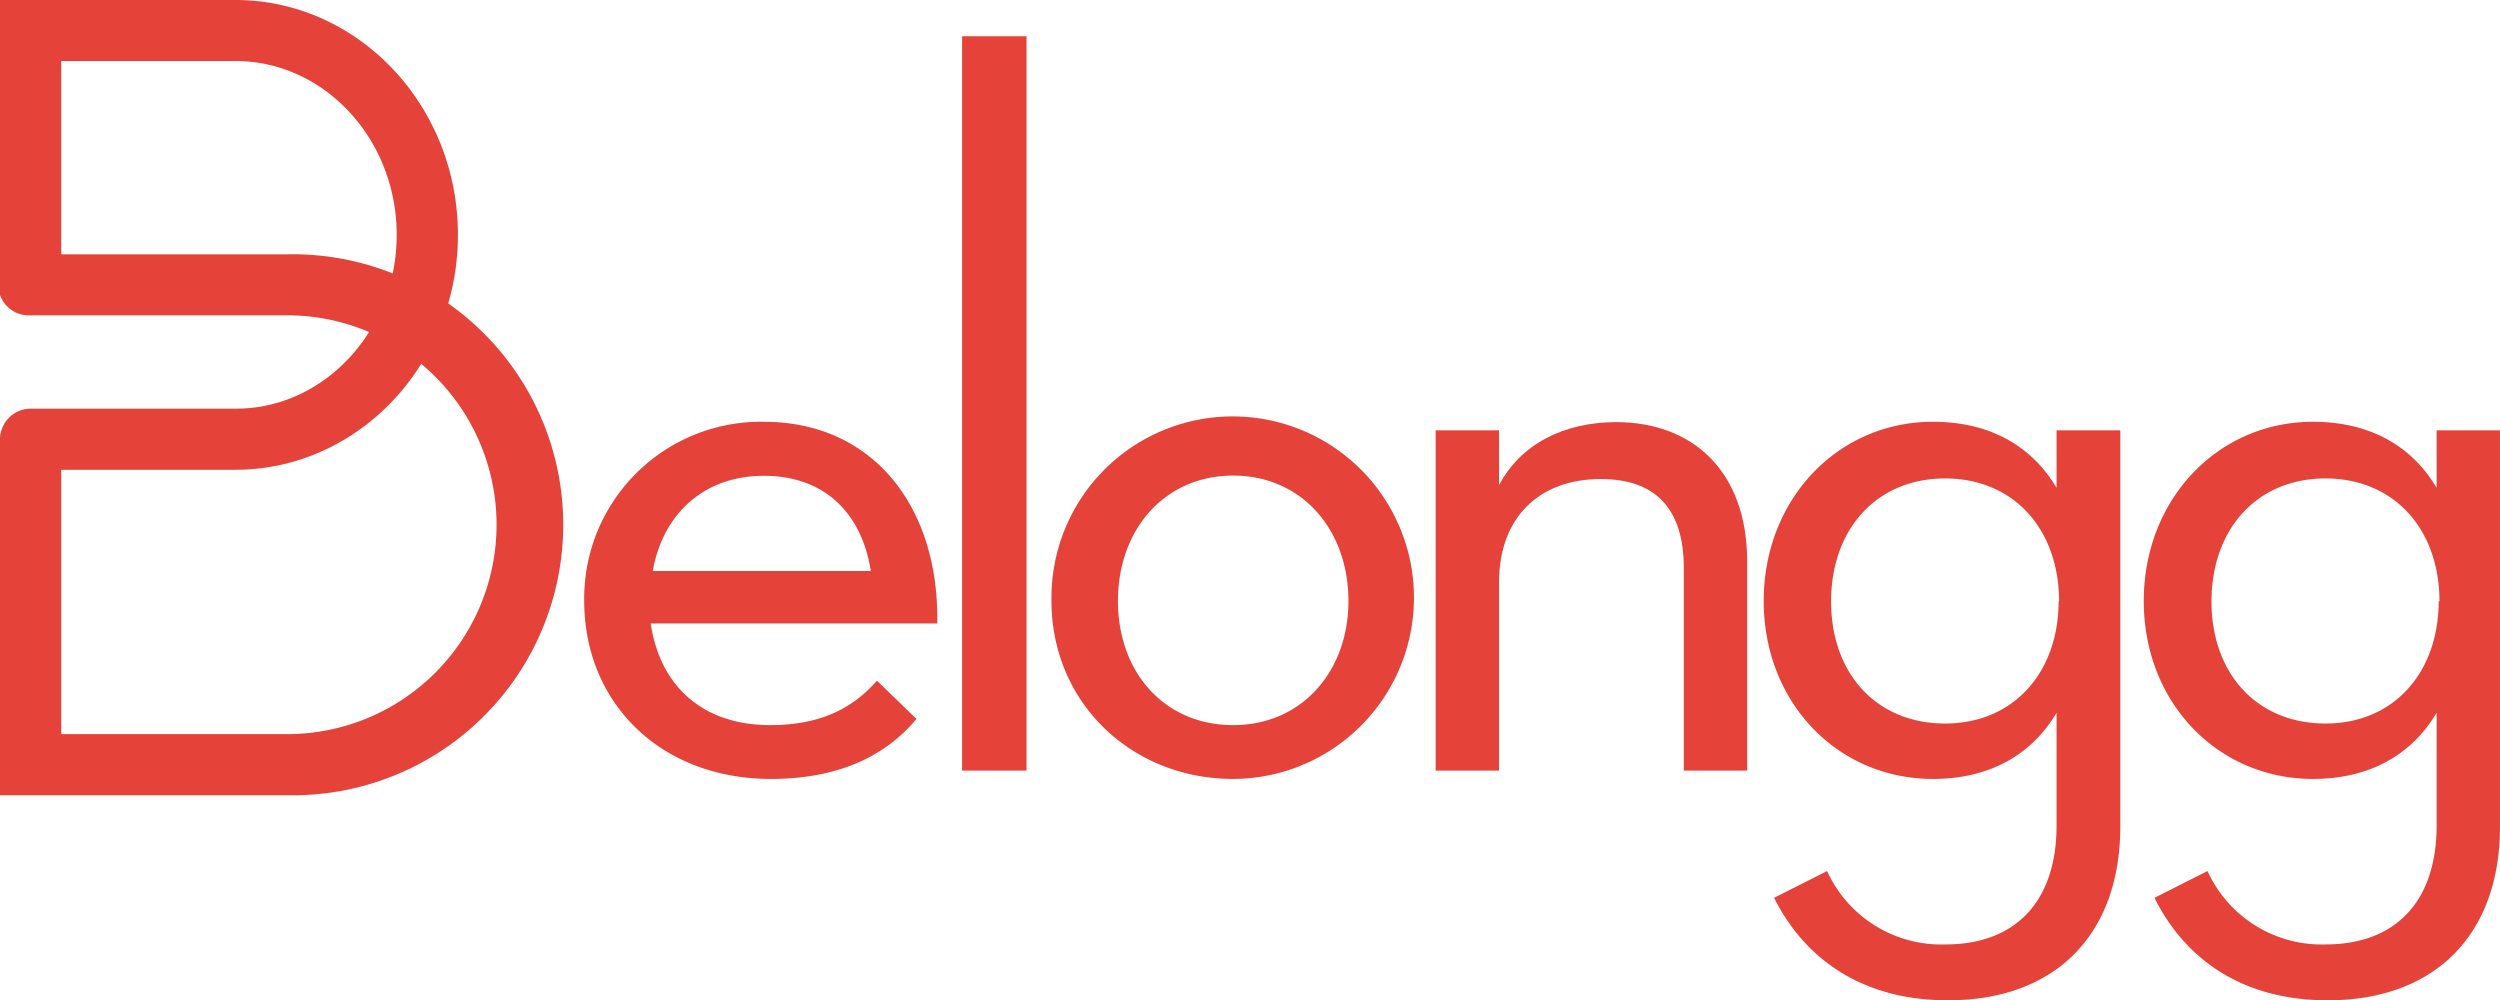
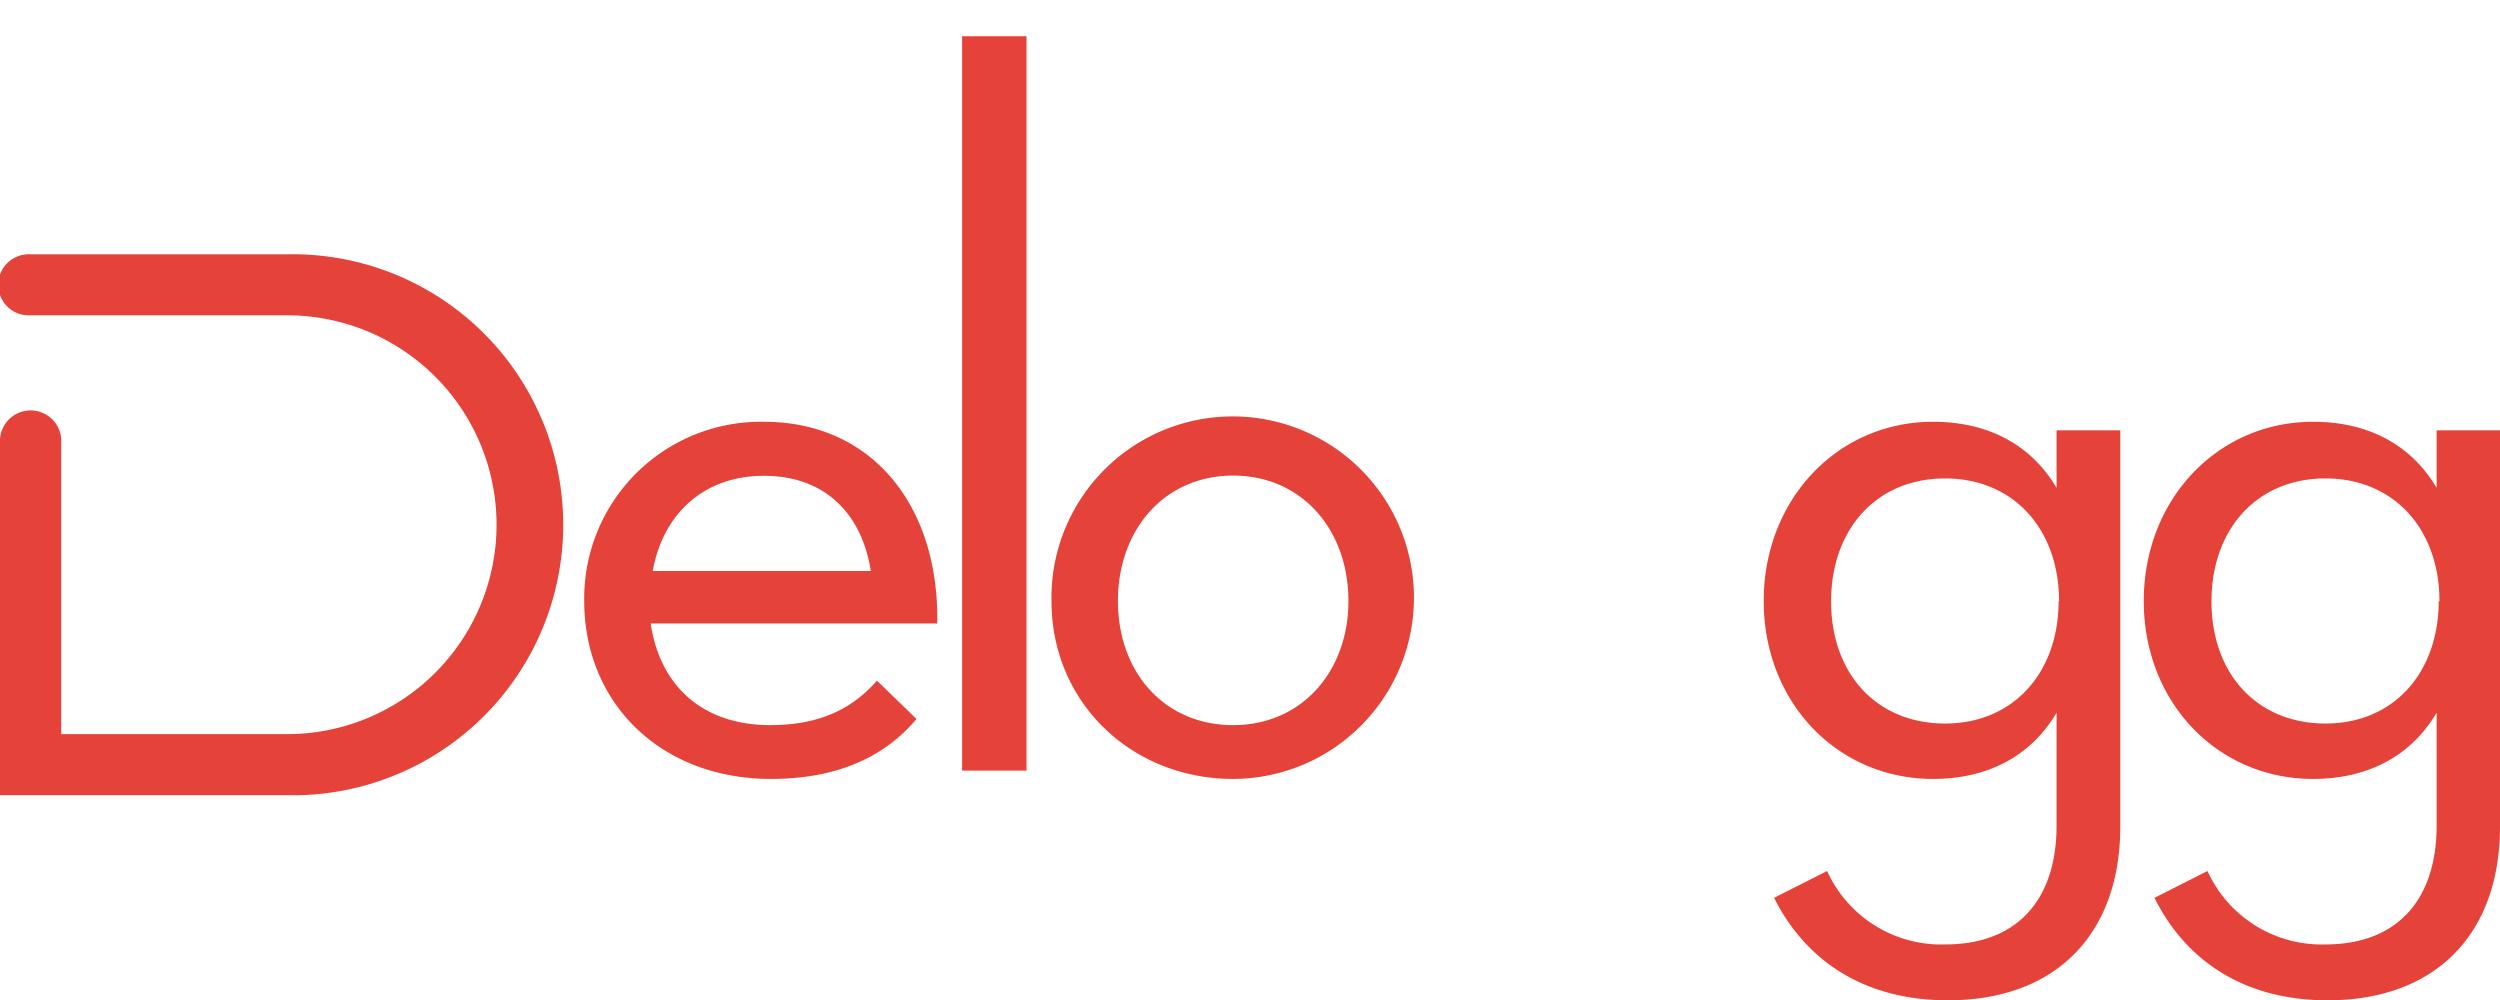
<svg xmlns="http://www.w3.org/2000/svg" viewBox="0 0 219.31 87.75">
  <defs>
    <style>.a{fill:#e54239;}</style>
  </defs>
  <title>Belongg-Logo</title>
  <path class="a" d="M67.55,63.61c4.65,0,7.38-1.63,9.38-3.9l3.47,3.36c-2.74,3.26-6.84,5.26-12.76,5.26-9.74,0-16.39-6.71-16.39-15.61A15.5,15.5,0,0,1,67,37c9.57,0,15.4,7.44,15.22,17.69H57.08C57.9,60.25,61.72,63.61,67.55,63.61Zm8.84-13.52c-.73-4.72-3.74-8.35-9.39-8.35-5.19,0-8.83,3.27-9.74,8.35Z" />
  <path class="a" d="M84.4,3.18h5.65V67.6H84.4Z" />
  <path class="a" d="M92.24,52.72a15.9,15.9,0,1,1,15.94,15.61C99.25,68.33,92.24,61.62,92.24,52.72Zm26.05,0c0-6.26-4.1-11-10.11-11s-10.11,4.72-10.11,11,4.09,10.89,10.11,10.89S118.29,58.89,118.29,52.72Z" />
-   <path class="a" d="M125.94,37.75h5.56v4.81c1.91-3.63,5.73-5.53,10.29-5.53,6.56,0,11.48,4.17,11.48,12.25V67.6h-5.56V49.82c0-5.26-2.55-7.8-7.29-7.8-5.37,0-8.92,3.35-8.92,9.07V67.6h-5.56Z" />
  <path class="a" d="M155.63,78.76l4.65-2.35a11,11,0,0,0,10.38,6.44c6.11,0,9.75-3.72,9.75-10.44V62.52c-2.19,3.72-5.92,5.81-10.84,5.81-8.38,0-14.85-6.71-14.85-15.61S161.19,37,169.57,37c4.92,0,8.65,2.08,10.84,5.8V37.75H186V72.5c0,9.44-5.65,15.25-15.12,15.25C163.65,87.75,158.46,84.39,155.63,78.76Zm25-26c0-6.35-4-10.79-10-10.79s-10,4.44-10,10.79,4,10.71,10,10.71S180.59,59,180.59,52.72Z" />
  <path class="a" d="M189,78.76l4.65-2.35A11,11,0,0,0,204,82.85c6.11,0,9.75-3.72,9.75-10.44V62.52c-2.19,3.72-5.92,5.81-10.84,5.81-8.38,0-14.85-6.71-14.85-15.61S194.53,37,202.91,37c4.92,0,8.65,2.08,10.84,5.8V37.75h5.56V72.5c0,9.44-5.65,15.25-15.13,15.25C197,87.75,191.8,84.39,189,78.76Zm25-26c0-6.35-4-10.79-10-10.79s-10,4.44-10,10.79,4,10.71,10,10.71S213.93,59,213.93,52.72Z" />
  <path class="a" d="M25.19,69.76H0V38.53a2.69,2.69,0,0,1,5.37,0V64.4H25.19a18.37,18.37,0,1,0,0-36.74H2.69a2.68,2.68,0,1,1,0-5.35h22.5a23.73,23.73,0,1,1,0,47.45Z" />
-   <path class="a" d="M20.64,41.21H2.69a2.68,2.68,0,1,1,0-5.36h18C28.45,35.85,34.8,29,34.8,20.6S28.45,5.35,20.64,5.35H5.37v19a2.69,2.69,0,0,1-5.37,0V0H20.64C31.41,0,40.17,9.24,40.17,20.6S31.41,41.21,20.64,41.21Z" />
</svg>